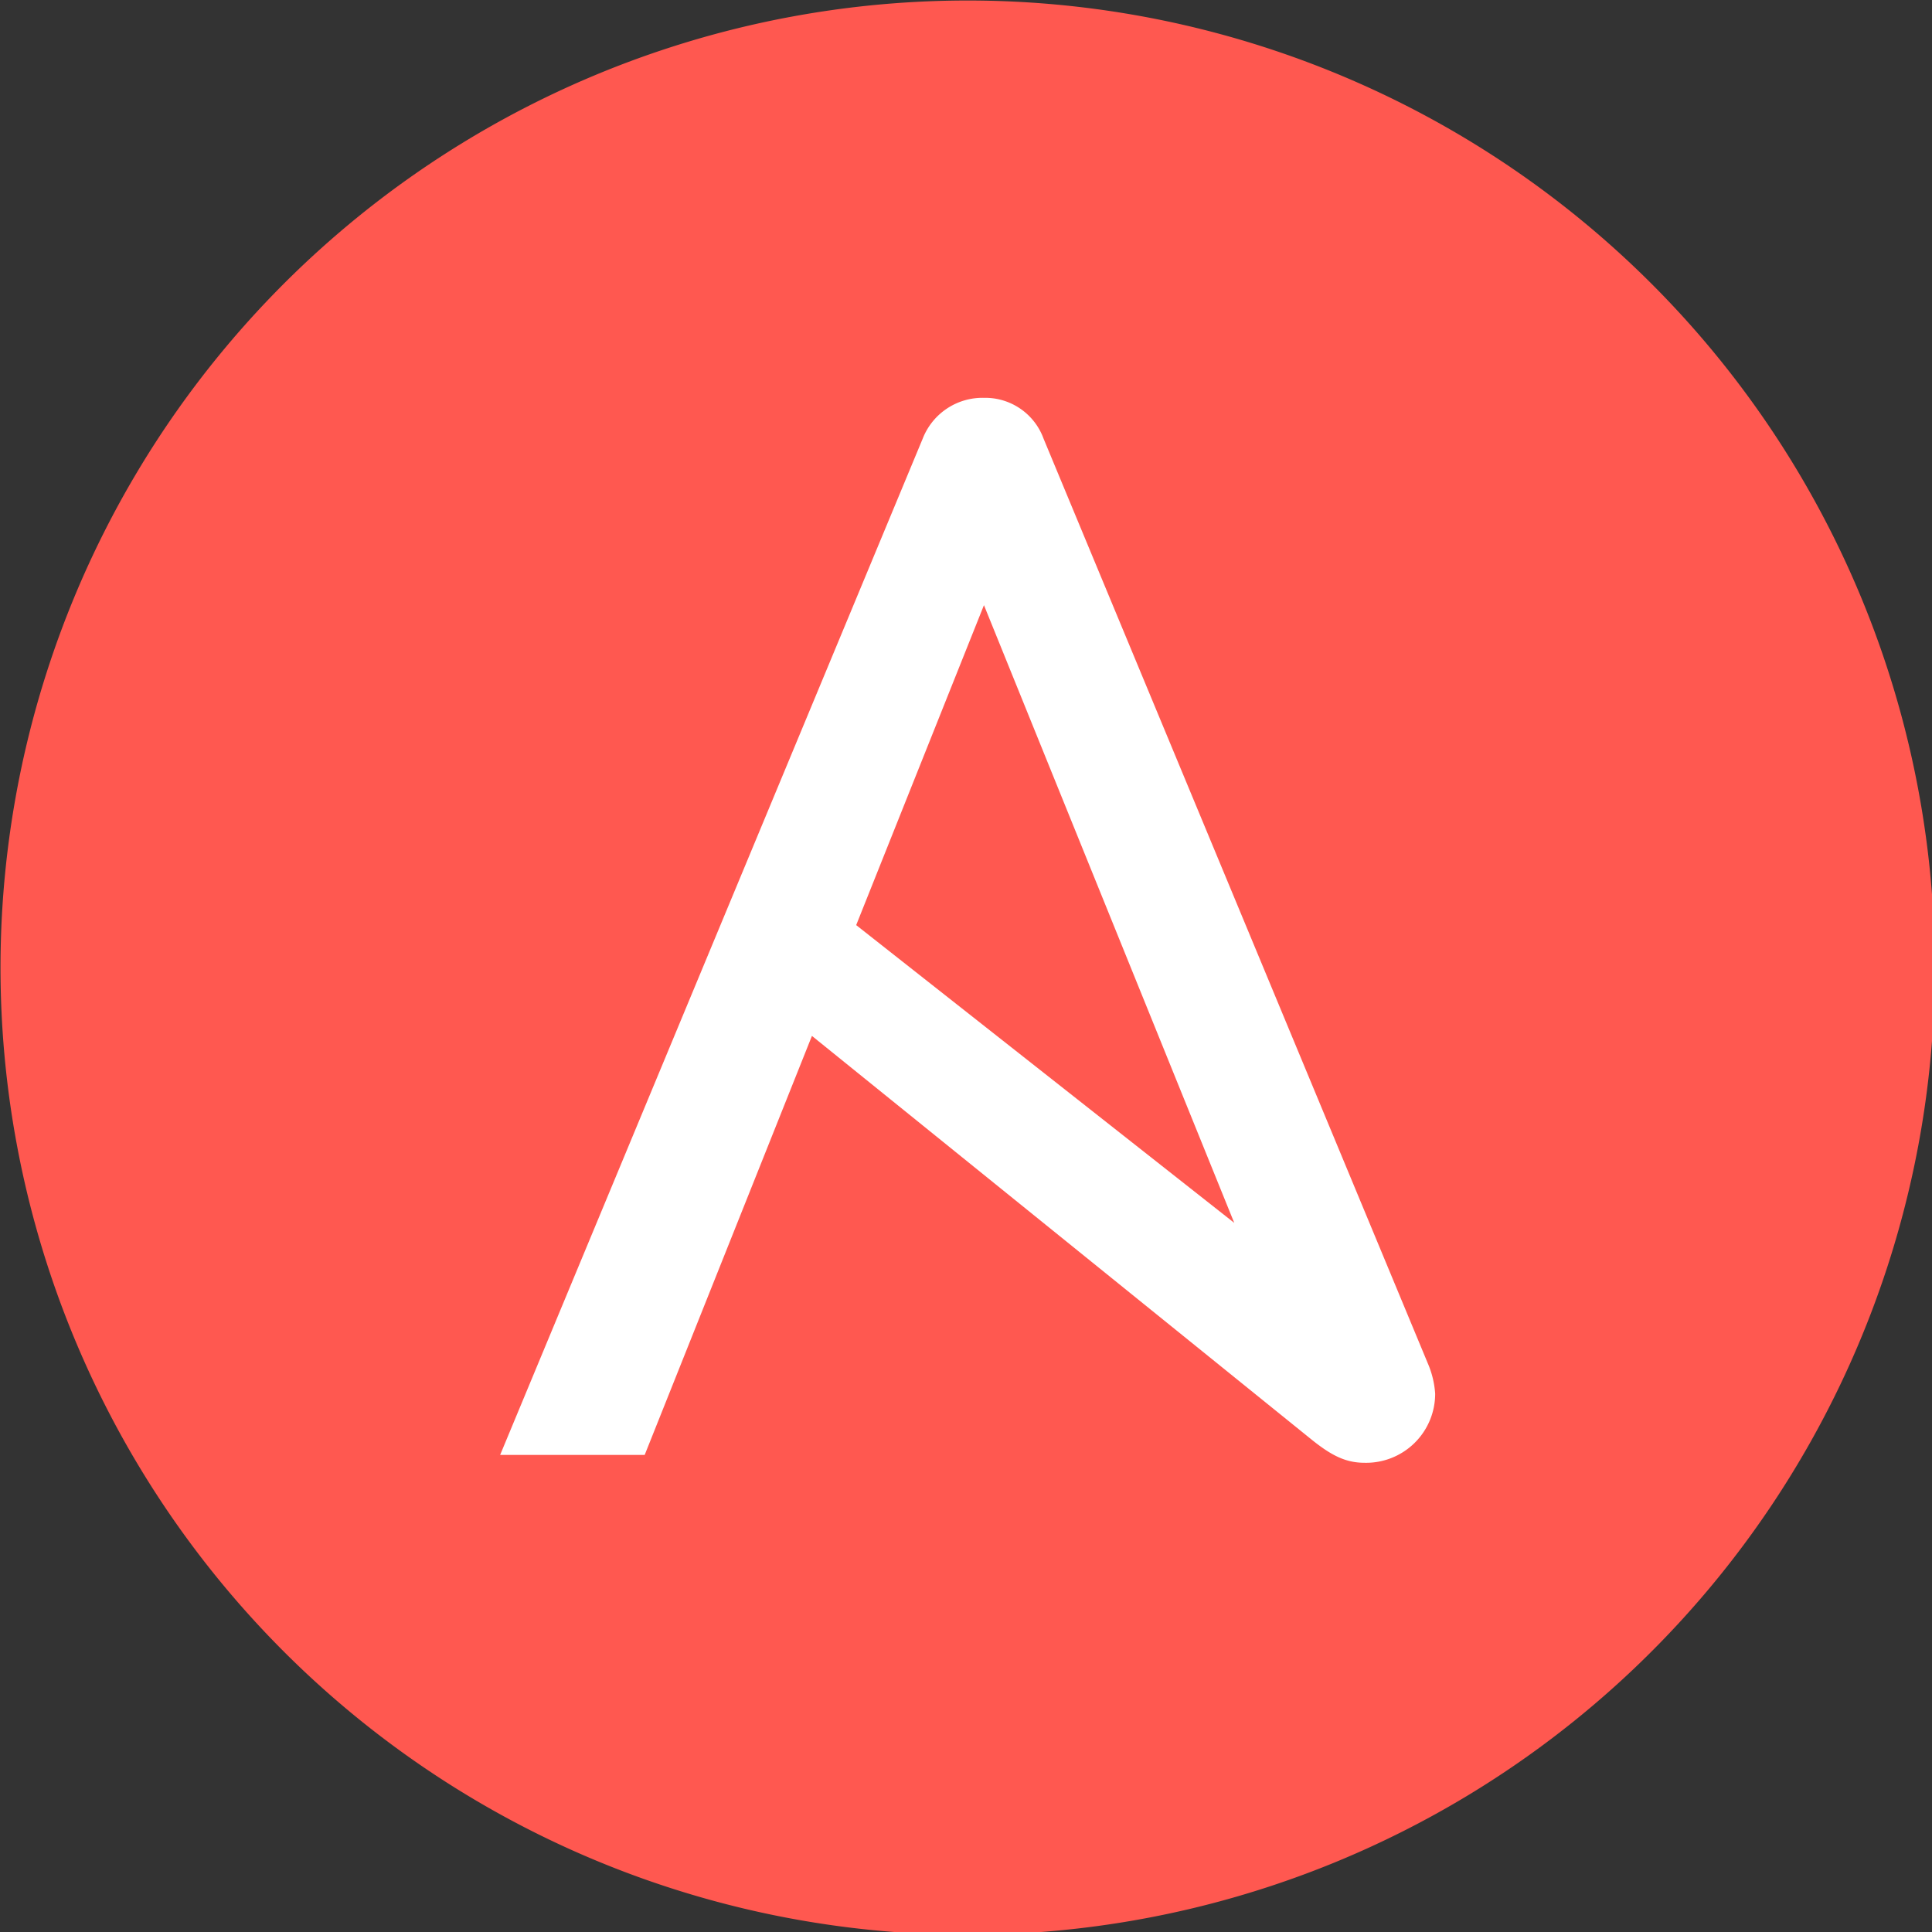
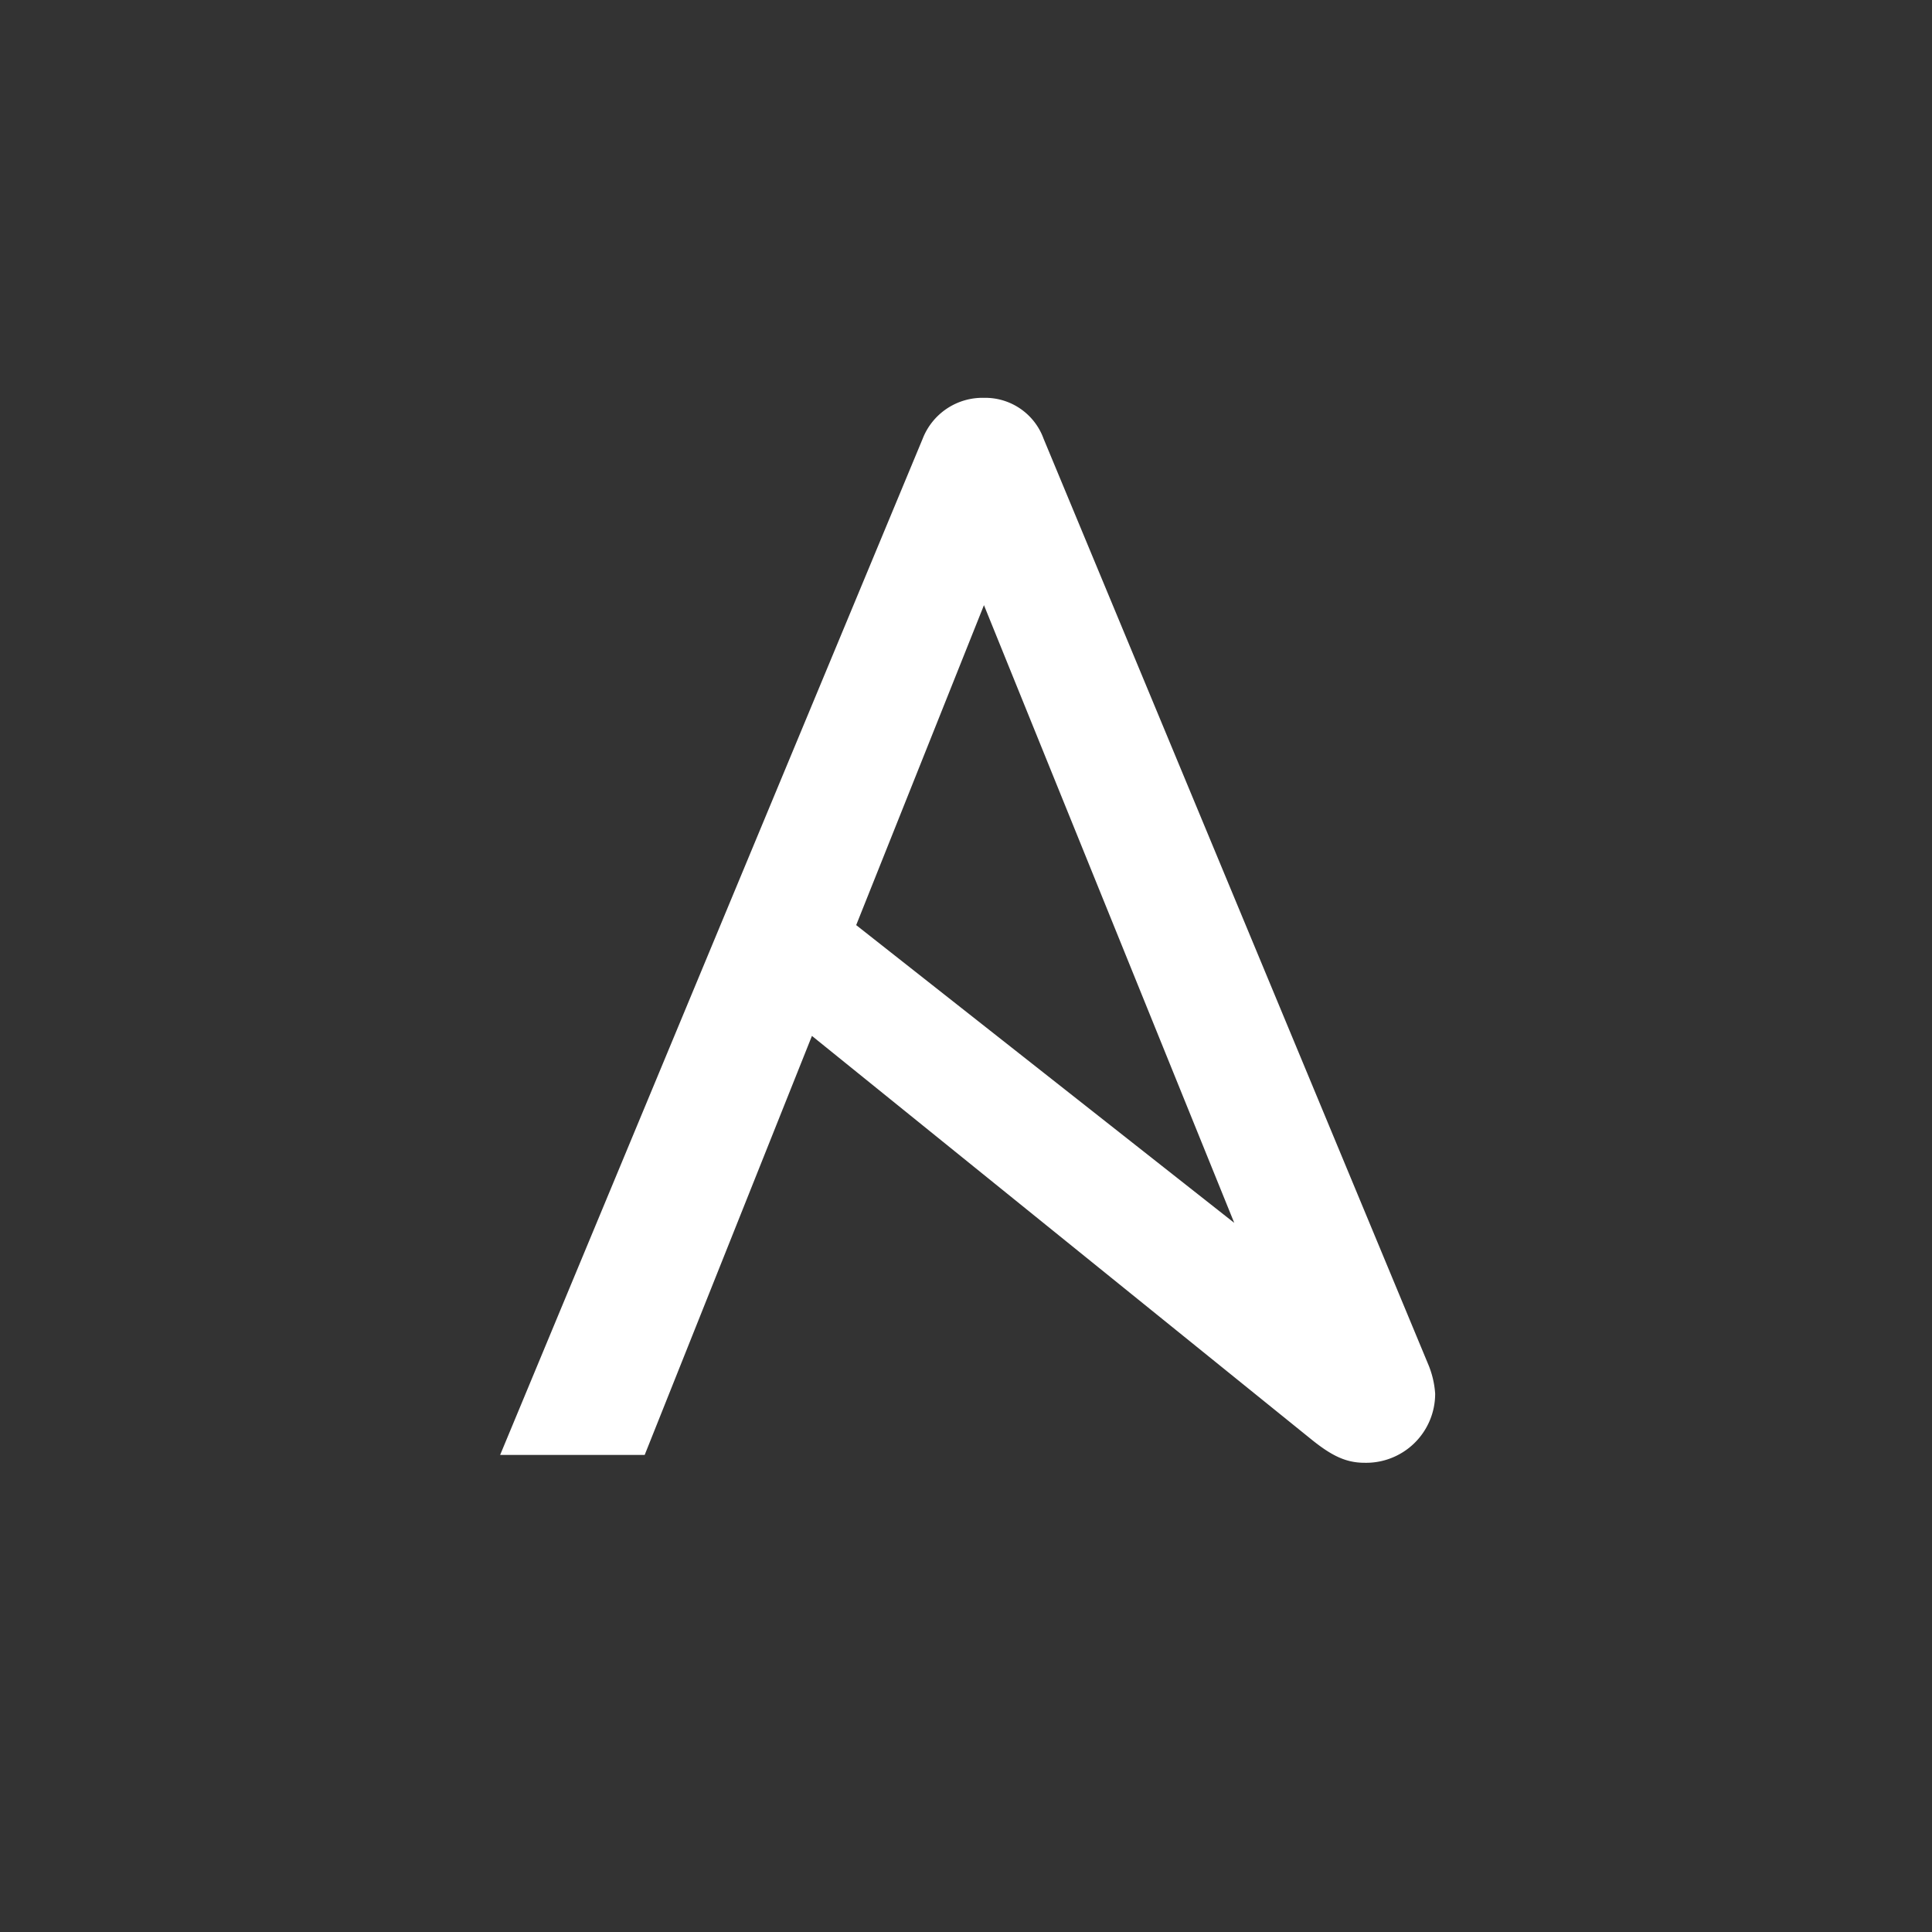
<svg xmlns="http://www.w3.org/2000/svg" viewBox="0 0 48 48">
  <rect x="0" y="0" width="48" height="48" fill="#333333" stroke="none" />
  <g stroke-width="19.8" transform="matrix(.225 0 0 .225 -10.384 -10.366)">
-     <path d="m259.793 152.92a106.793 106.793 0 1 1 -106.793-106.793 106.787 106.787 0 0 1 106.793 106.793" fill="#ff5850" />
    <path d="m154.8 112.893 27.638 68.209-41.746-32.88zm49.095 83.922-42.51-102.3a6.856 6.856 0 0 0 -6.586-4.515 7.088 7.088 0 0 0 -6.765 4.513l-46.657 112.212h15.961l18.468-46.268 55.117 44.53c2.219 1.794 3.816 2.605 5.897 2.605a7.624 7.624 0 0 0 7.803-7.63 10.114 10.114 0 0 0 -.728-3.148" fill="#fff" />
  </g>
</svg>